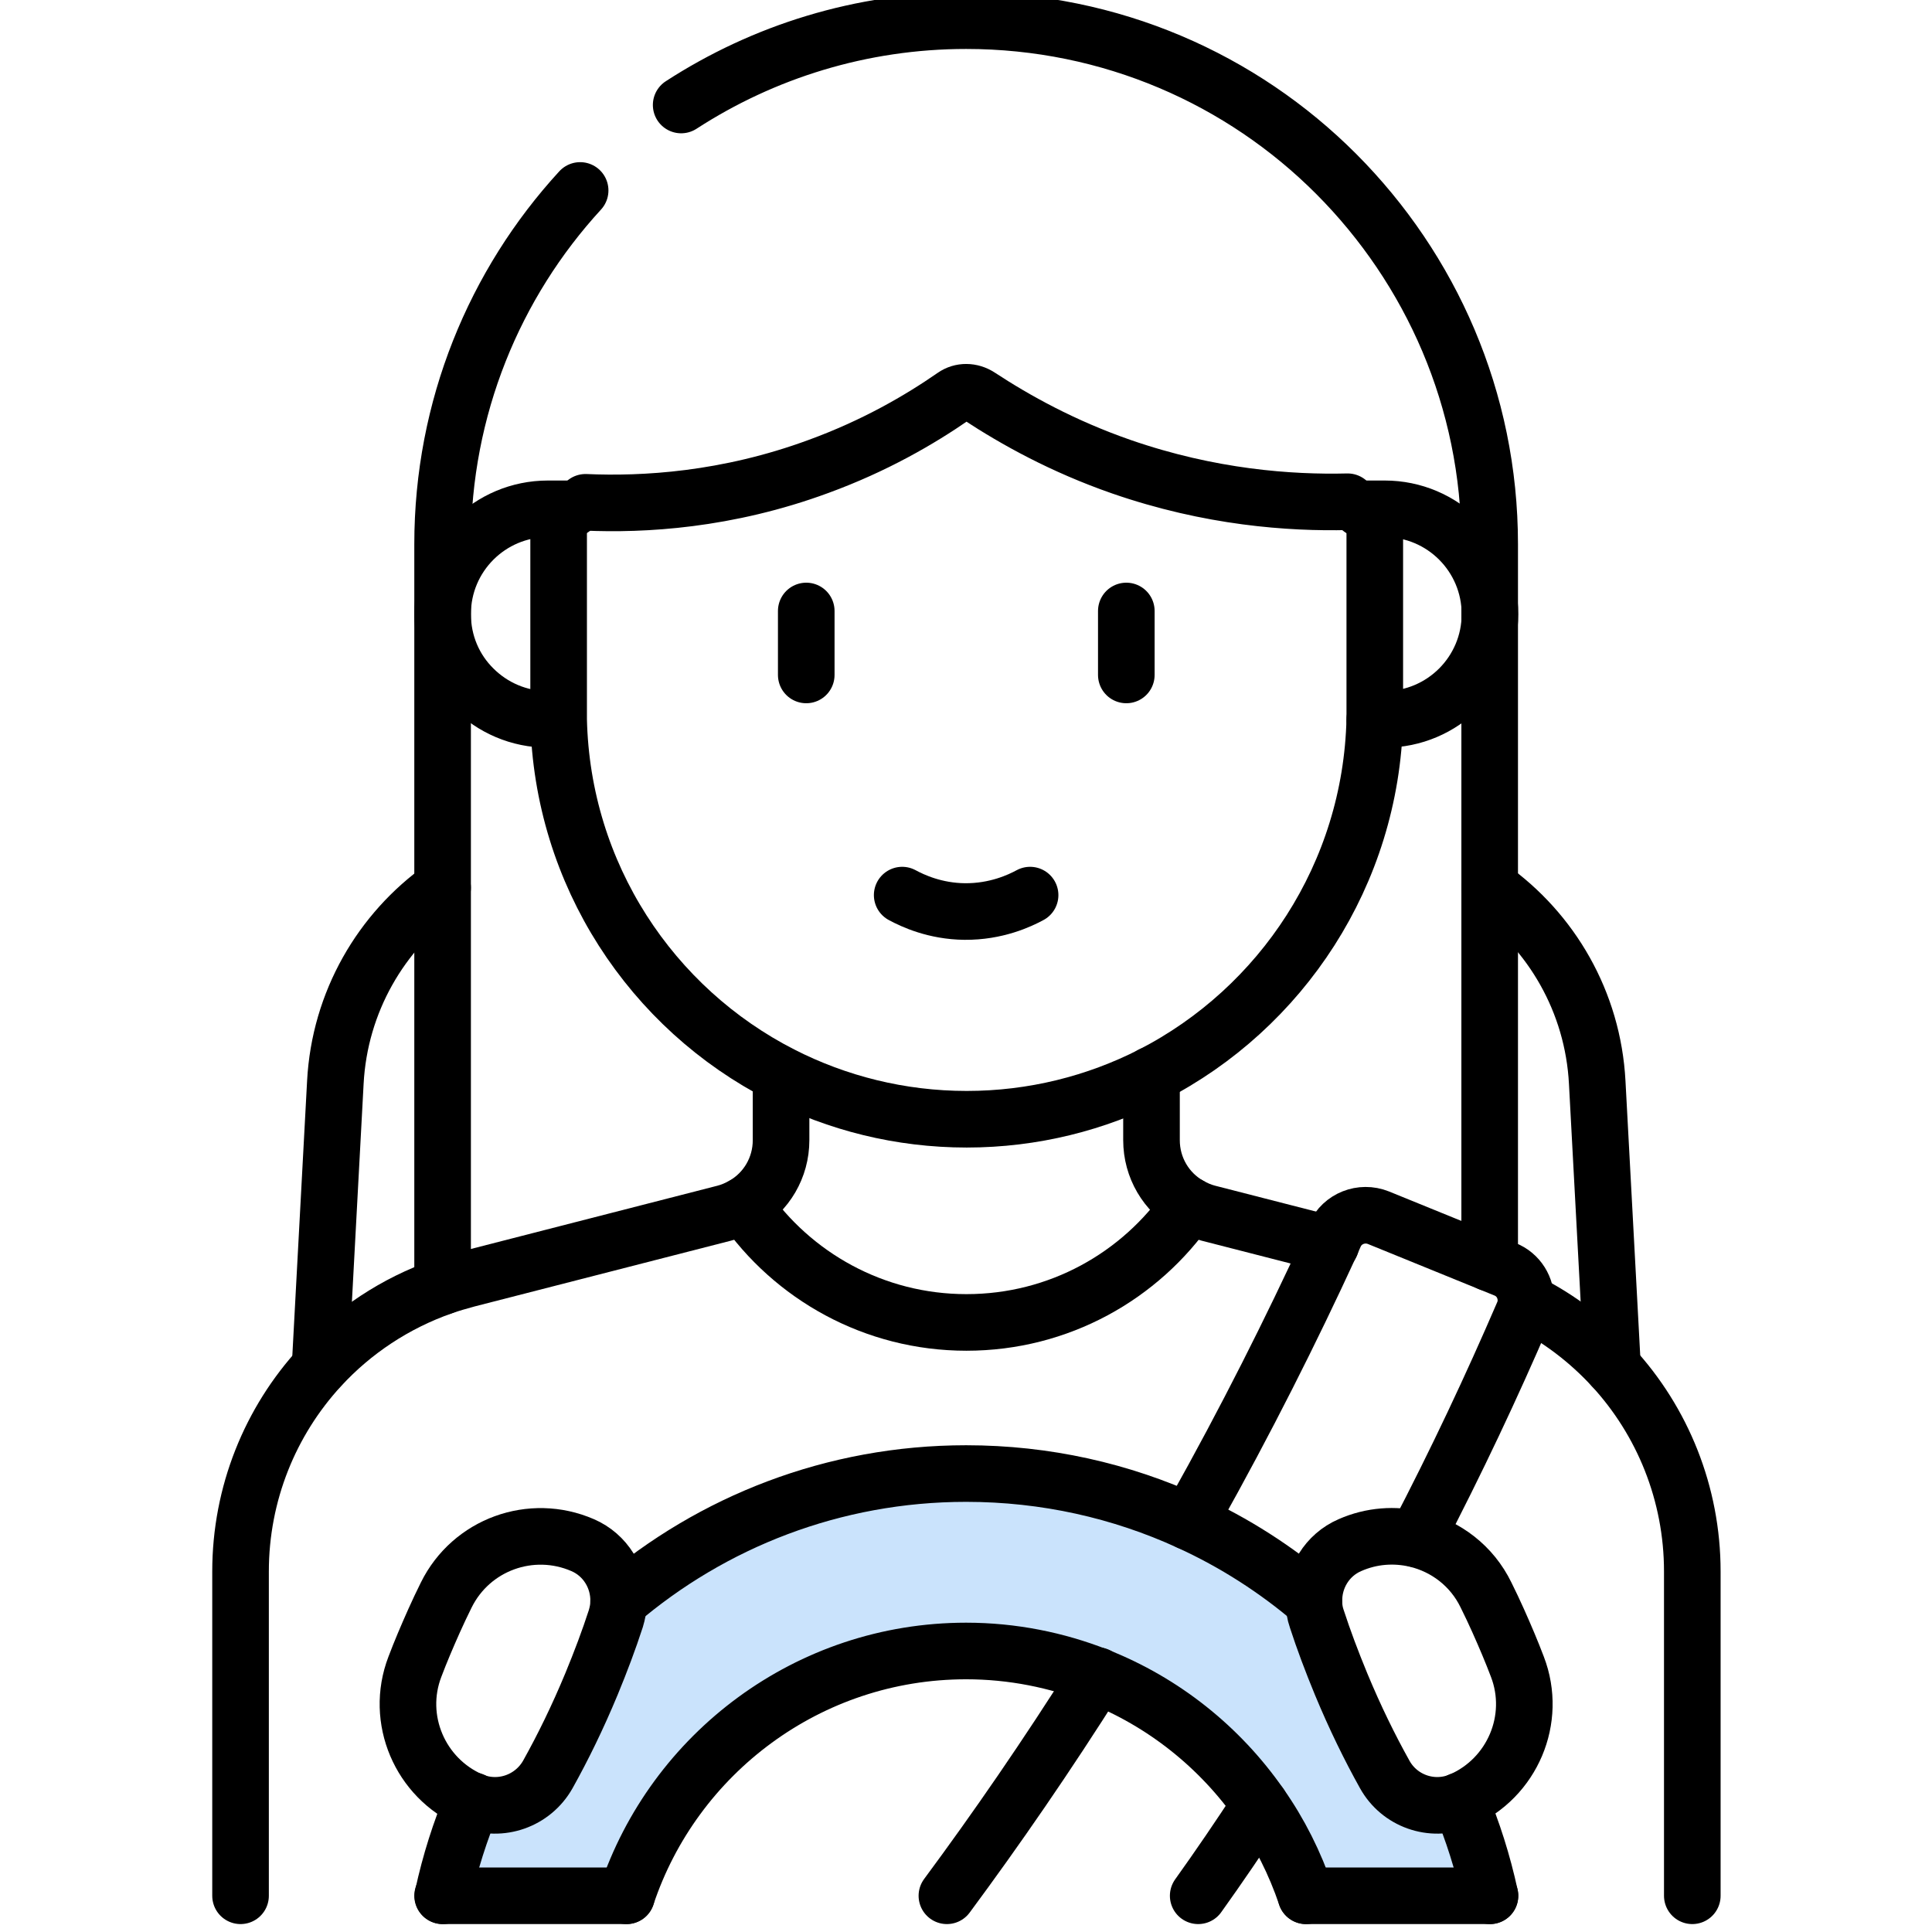
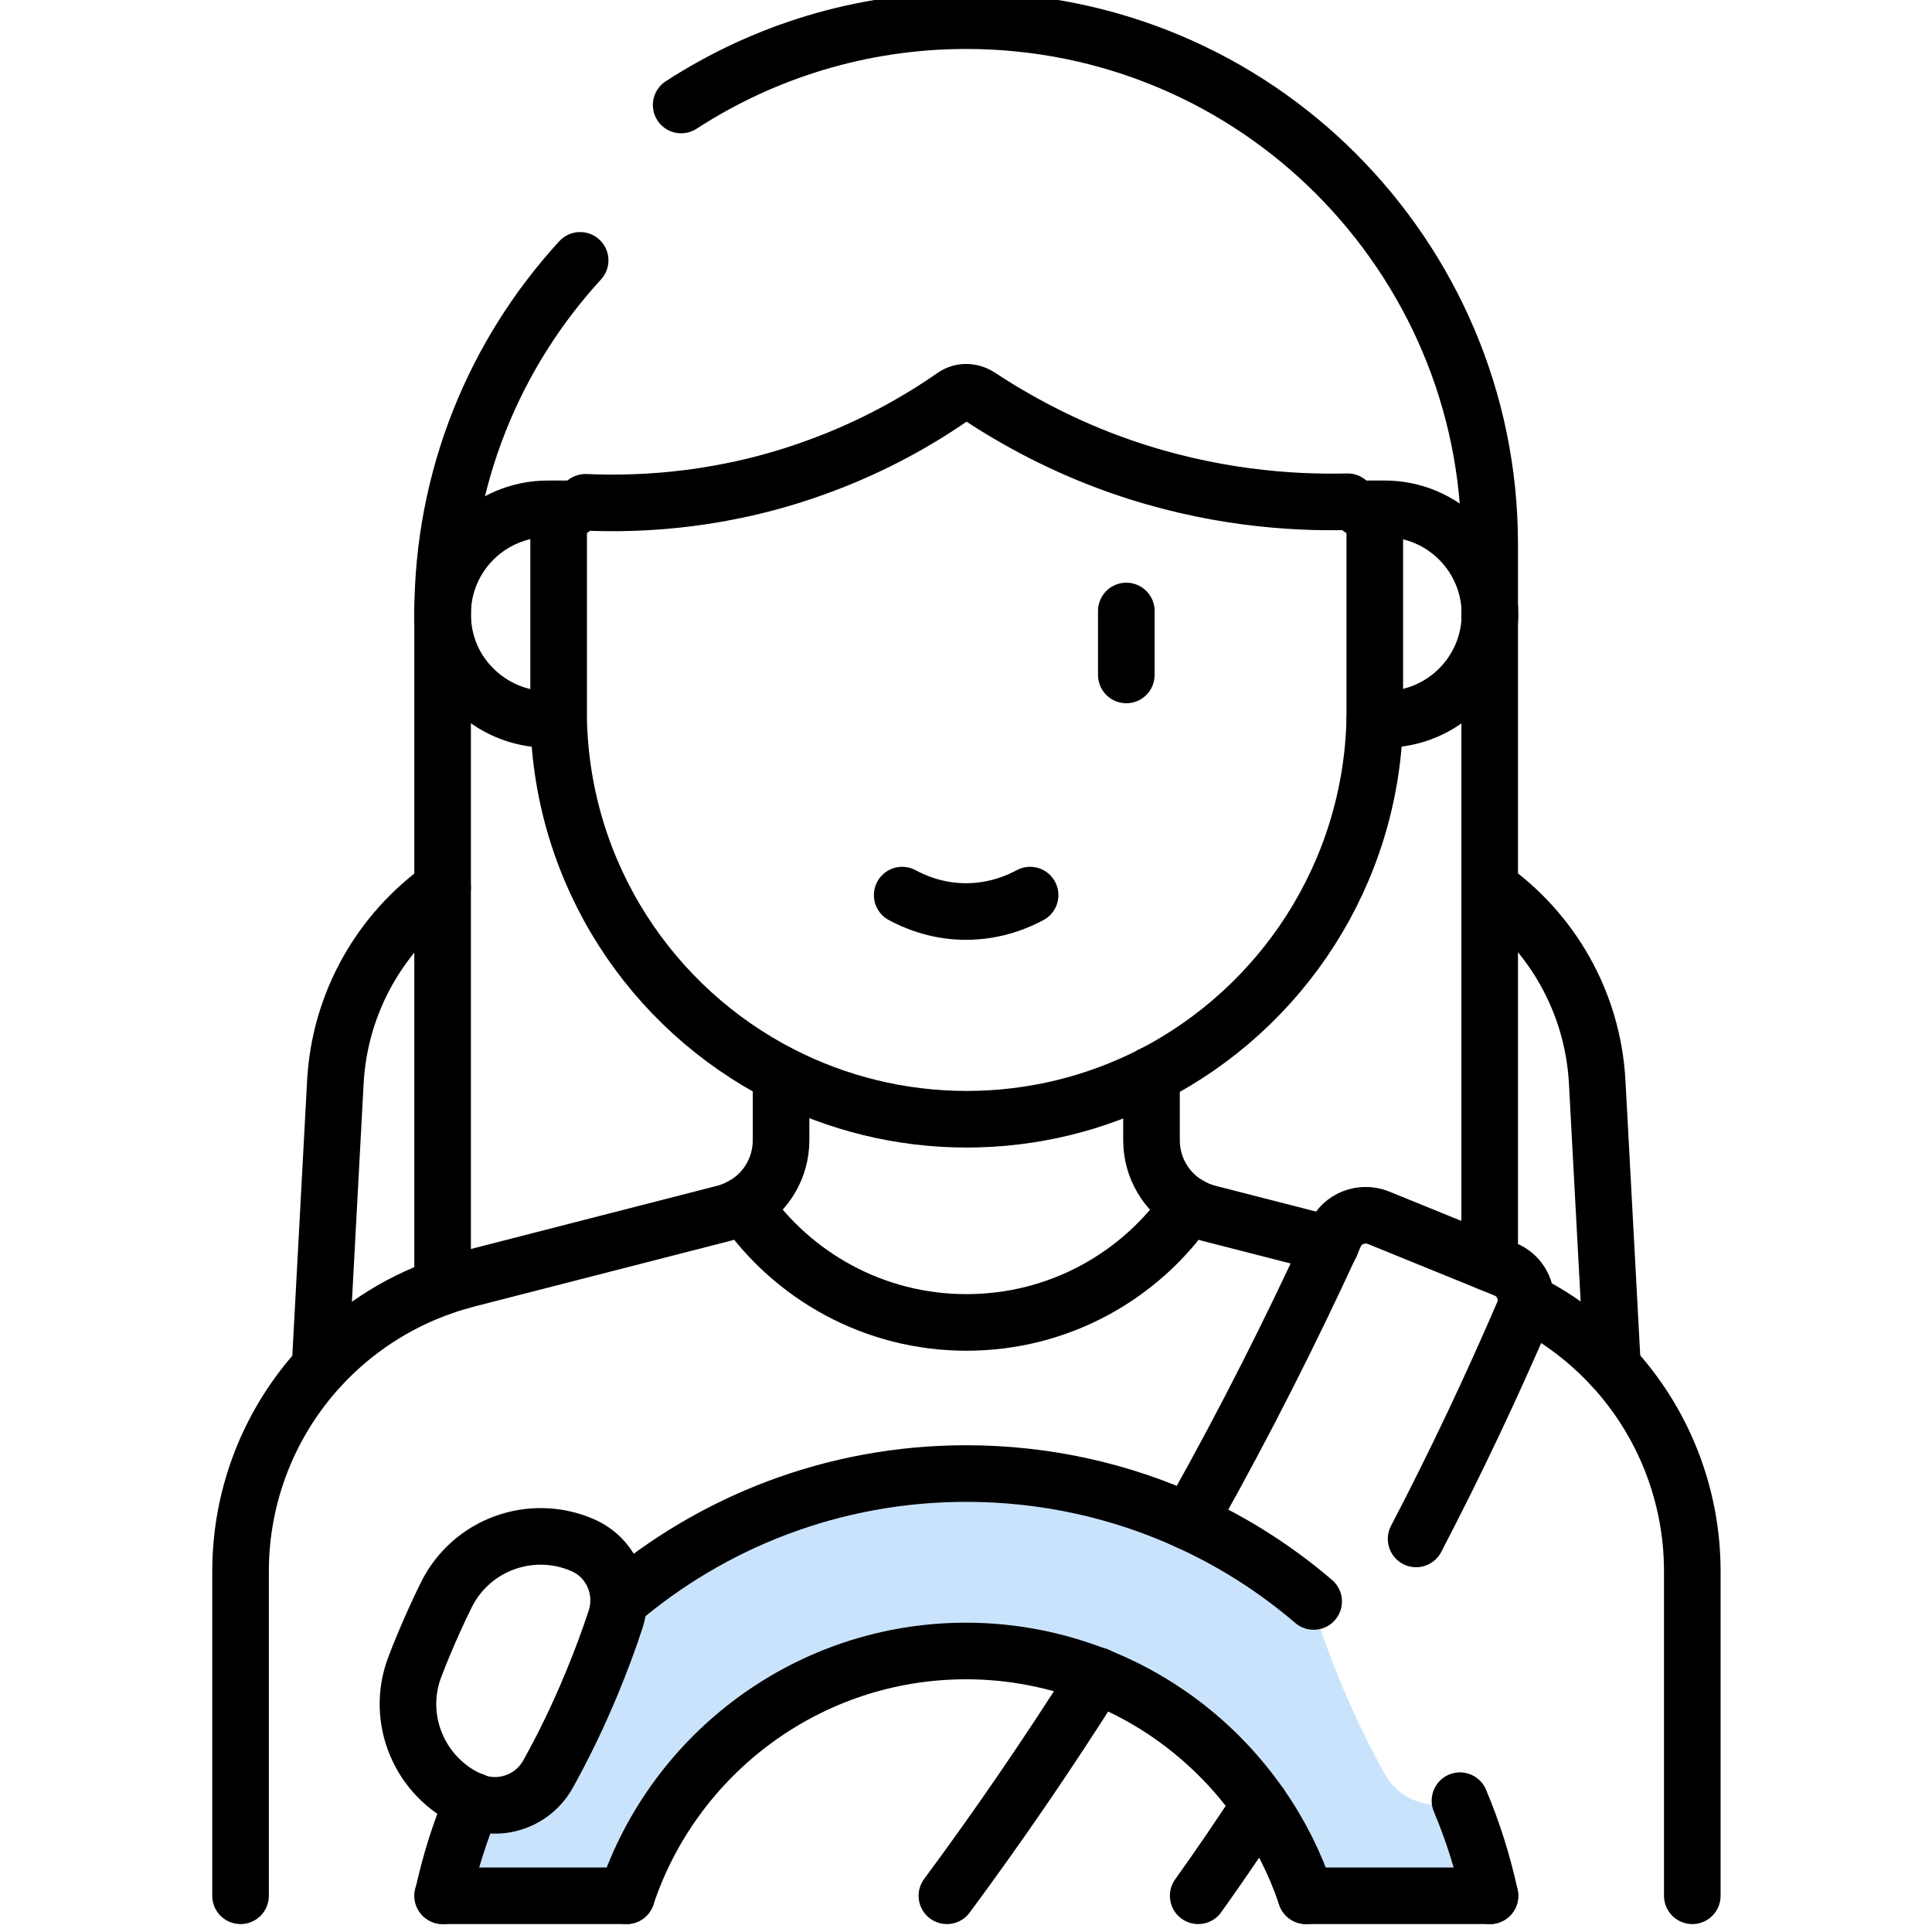
<svg xmlns="http://www.w3.org/2000/svg" xmlns:xlink="http://www.w3.org/1999/xlink" version="1.1" id="svg2031" x="0px" y="0px" viewBox="0 0 682.7 682.7" style="enable-background:new 0 0 682.7 682.7;" xml:space="preserve">
  <style type="text/css">
	.st0{fill:#CAE3FC;}
	.st1{fill:none;stroke:#000000;stroke-width:20;stroke-linecap:round;stroke-linejoin:round;stroke-miterlimit:13.333;}
</style>
  <g id="g2037" transform="matrix(1.333,0,0,-1.333,0,682.667)">
    <g id="g2039">
      <g>
        <defs>
          <rect id="SVGID_1_" x="-85.3" y="-85.3" width="682.7" height="682.7" />
        </defs>
        <clipPath id="SVGID_2_">
          <use xlink:href="#SVGID_1_" style="display:none;overflow:visible;" />
        </clipPath>
      </g>
    </g>
  </g>
  <g id="XMLID_1_">
    <g>
      <path class="st0" d="M526.5,669.9h-65c-3.9-11.5-9.3-22.3-16.2-32.1c-14.2-20.4-34.2-36.4-57.6-45.6c-14.3-5.6-29.9-8.8-46.3-8.8    c-55.8,0-103.3,36.3-120,86.5h-65c2.5-11.6,6.1-22.9,10.6-33.6c9.9,4,21.3,0,26.6-9.4c5.3-9.5,10.5-20.1,15.4-31.9    c3.3-8,6.2-15.7,8.6-23.1c0.7-2,1-4,1.1-6h0c33-28.2,75.9-45.3,122.8-45.3c28.1,0,54.8,6.1,78.8,17.1c16,7.3,30.8,16.8,44,28.1    c0,2,0.4,4,1,6c2.4,7.4,5.3,15.1,8.6,23.1c4.9,11.7,10.1,22.4,15.4,31.9c5.2,9.4,16.6,13.4,26.5,9.4    C520.4,647.1,524,658.3,526.5,669.9z" />
    </g>
    <g>
      <path class="st1" d="M526.5,313.7c21.7,15.4,36.4,40.3,37.9,68.8l5.4,100.5" />
      <path class="st1" d="M113.1,483l5.4-100.5c1.5-28.5,16.2-53.4,37.9-68.8" />
      <path class="st1" d="M240.7,37.1c29-18.8,63.6-29.8,100.7-29.8c51.1,0,97.4,20.7,130.8,54.2s54.2,79.7,54.2,130.8V217v96.7v132.6" />
-       <path class="st1" d="M156.4,454.6V313.7V217v-24.7c0-48.2,18.4-92.1,48.6-125" />
+       <path class="st1" d="M156.4,454.6V313.7V217c0-48.2,18.4-92.1,48.6-125" />
      <path class="st1" d="M276,379.8L276,379.8v23.1c0,9.7-5.2,18.4-13.3,23c-2.1,1.2-4.4,2.2-6.8,2.8L165.1,452    c-2.9,0.8-5.8,1.6-8.6,2.6c-16.9,5.9-31.7,15.8-43.3,28.4c0,0,0,0,0,0c-17.7,19.2-28.2,44.8-28.2,72.3v114.6" />
      <path class="st1" d="M539.3,460C539.3,460,539.3,460,539.3,460c11.6,5.8,21.9,13.7,30.5,23c17.7,19.2,28.2,44.8,28.2,72.3v114.6" />
      <path class="st1" d="M406.9,379.8L406.9,379.8v23.1c0,9.7,5.2,18.4,13.3,23c2.1,1.2,4.4,2.2,6.8,2.8l43.3,11.1" />
      <path class="st1" d="M262.8,425.9c17.2,25,46.1,41.4,78.7,41.4c32.7,0,61.5-16.4,78.7-41.4" />
      <path class="st1" d="M480.9,179.8h1.9h6.5c20.6,0,37.2,16.7,37.2,37.2c0,10.3-4.2,19.6-10.9,26.3c-6.7,6.7-16,10.9-26.3,10.9h-3.5    h0" />
      <path class="st1" d="M197.2,254.2L197.2,254.2h-3.6c-10.3,0-19.6-4.2-26.3-10.9c-6.8-6.7-10.9-16-10.9-26.3    c0-20.6,16.7-37.2,37.2-37.2h6.7h1.9" />
      <path class="st1" d="M206.9,177.5c20.4,0.9,49.9-0.7,82.4-12.7c19.7-7.2,35.6-16.4,47.7-24.8c2.7-1.9,6.2-1.8,9,0    c12.8,8.4,29.5,17.7,50.2,24.9c31.4,10.9,59.7,12.9,80,12.4" />
      <path class="st1" d="M485.8,186.6v64.2c0,1.1,0,2.2,0,3.4c-1.3,54.8-33,102.1-78.8,125.6c-19.6,10-41.9,15.7-65.4,15.7    s-45.8-5.7-65.4-15.7c-45.9-23.4-77.6-70.7-78.8-125.6c0-1.1,0-2.2,0-3.4v-64" />
      <path class="st1" d="M420.2,537.8c0.6-1,1.2-2.1,1.7-3.1c18.4-32.8,34.4-64.7,48.3-94.9c0.5-1.1,1-2.3,1.5-3.4    c2.6-5.8,9.4-8.5,15.4-6.1l39.3,16l5.4,2.2c4.8,1.9,7.6,6.6,7.4,11.5c0,1.4-0.4,2.8-1,4.2c-10.9,25.3-23.4,52-37.8,79.6" />
      <path class="st1" d="M334.6,669.9c17.4-23.5,35.3-49.4,53.2-77.8" />
      <path class="st1" d="M445.3,637.8c-7.3,11.2-14.6,21.9-21.9,32.1" />
-       <line class="st1" x1="284.9" y1="215.9" x2="284.9" y2="238.5" />
      <line class="st1" x1="398" y1="215.9" x2="398" y2="238.5" />
      <path class="st1" d="M318.8,316.3c3.7,2,11.6,5.7,22.1,5.8c11.1,0.1,19.4-3.8,23.1-5.8" />
      <path class="st1" d="M461.5,669.9c-3.9-11.5-9.3-22.3-16.2-32.1c-14.2-20.4-34.2-36.4-57.6-45.6c-14.3-5.6-29.9-8.8-46.3-8.8    c-55.8,0-103.3,36.3-120,86.5" />
      <path class="st1" d="M526.5,669.9c-2.5-11.6-6.1-22.9-10.6-33.6" />
      <path class="st1" d="M218.6,566c33-28.2,75.9-45.3,122.8-45.3c28.1,0,54.8,6.1,78.8,17.1c16,7.3,30.8,16.8,44,28.1" />
      <path class="st1" d="M167.1,636.3c-4.5,10.7-8.1,22-10.6,33.6" />
-       <path class="st1" d="M500.5,543.9c10.4,2.5,19.6,9.4,24.6,19.7c1.5,3,2.9,6,4.3,9.1c2.5,5.6,4.8,11,6.8,16.3    c7.1,18.5-1.8,39.3-19.9,47.2c-0.2,0.1-0.3,0.1-0.5,0.2v0c-9.9,4-21.3,0-26.5-9.4c-5.3-9.5-10.5-20.1-15.4-31.9    c-3.3-8-6.2-15.7-8.6-23.1c-0.7-2-1-4-1-6c-0.2-8.4,4.6-16.5,12.7-20C484.7,542.6,492.9,542.1,500.5,543.9z" />
      <path class="st1" d="M218.6,566c0.2-8.4-4.6-16.5-12.7-20c-18.2-7.9-39.4-0.2-48.2,17.6c-1.5,3-2.9,6-4.3,9.1    c-2.5,5.6-4.8,11-6.8,16.3c-7.1,18.5,1.8,39.3,19.9,47.2c0.2,0.1,0.3,0.1,0.5,0.2c9.9,4,21.3,0,26.6-9.4    c5.3-9.5,10.5-20.1,15.4-31.9c3.3-8,6.2-15.7,8.6-23.1C218.2,570,218.6,568,218.6,566z" />
      <line class="st1" x1="156.4" y1="669.9" x2="221.4" y2="669.9" />
      <line class="st1" x1="461.5" y1="669.9" x2="526.5" y2="669.9" />
    </g>
  </g>
</svg>